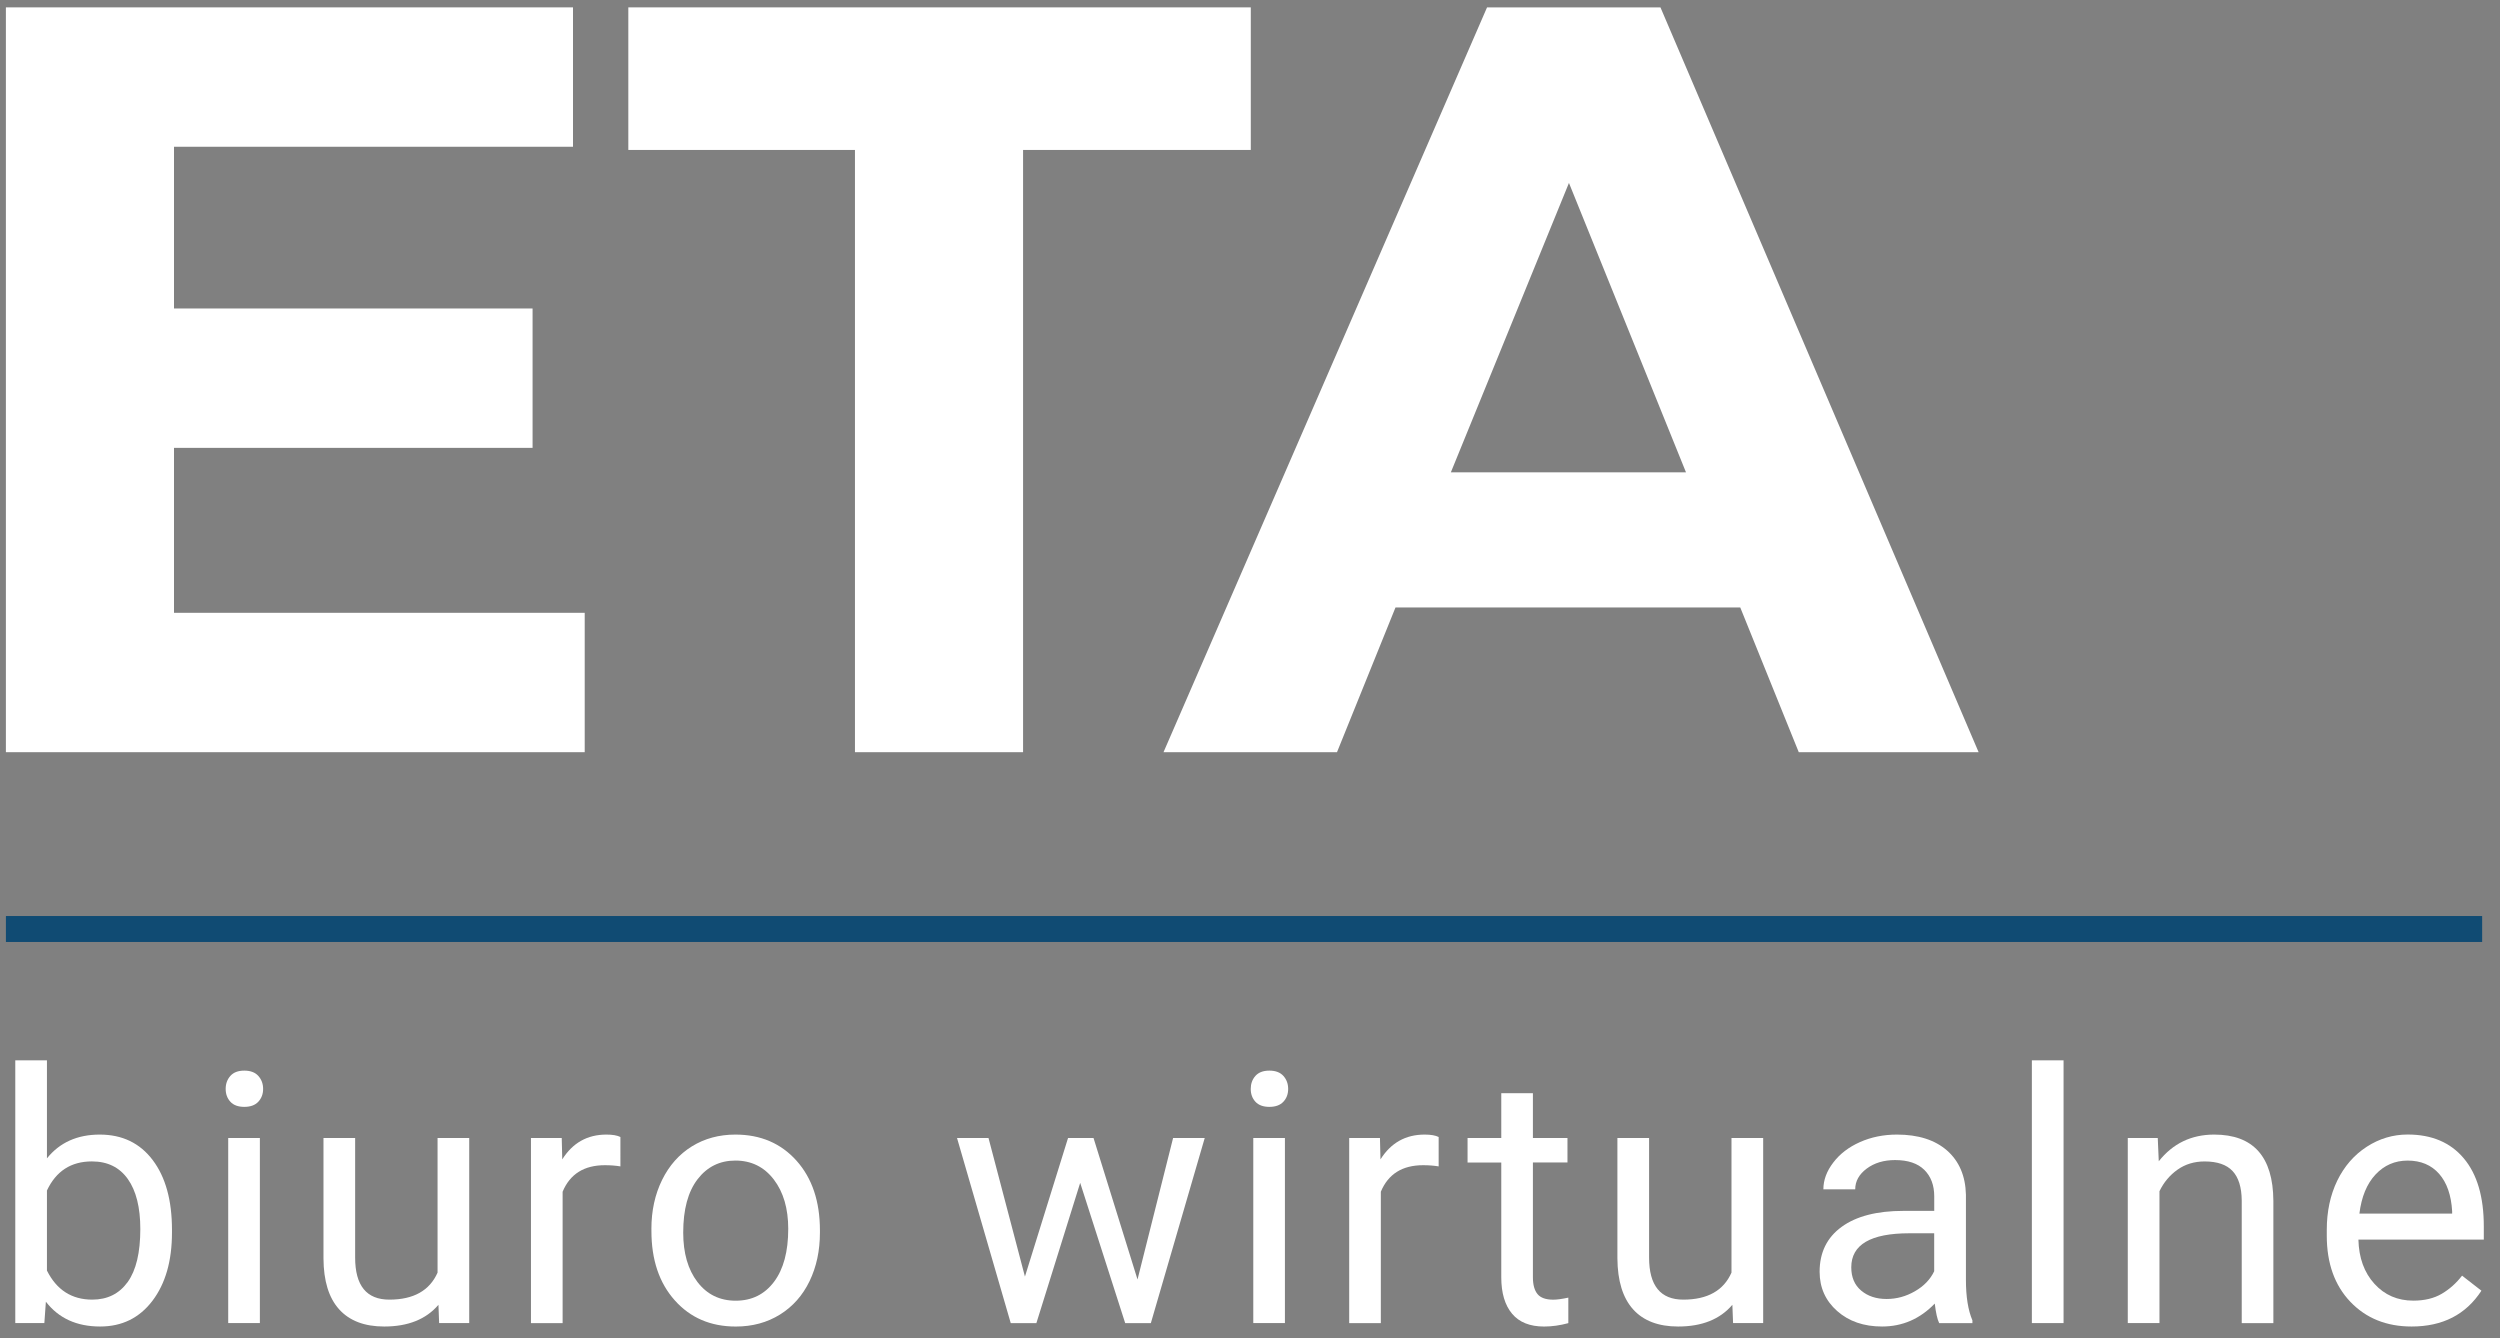
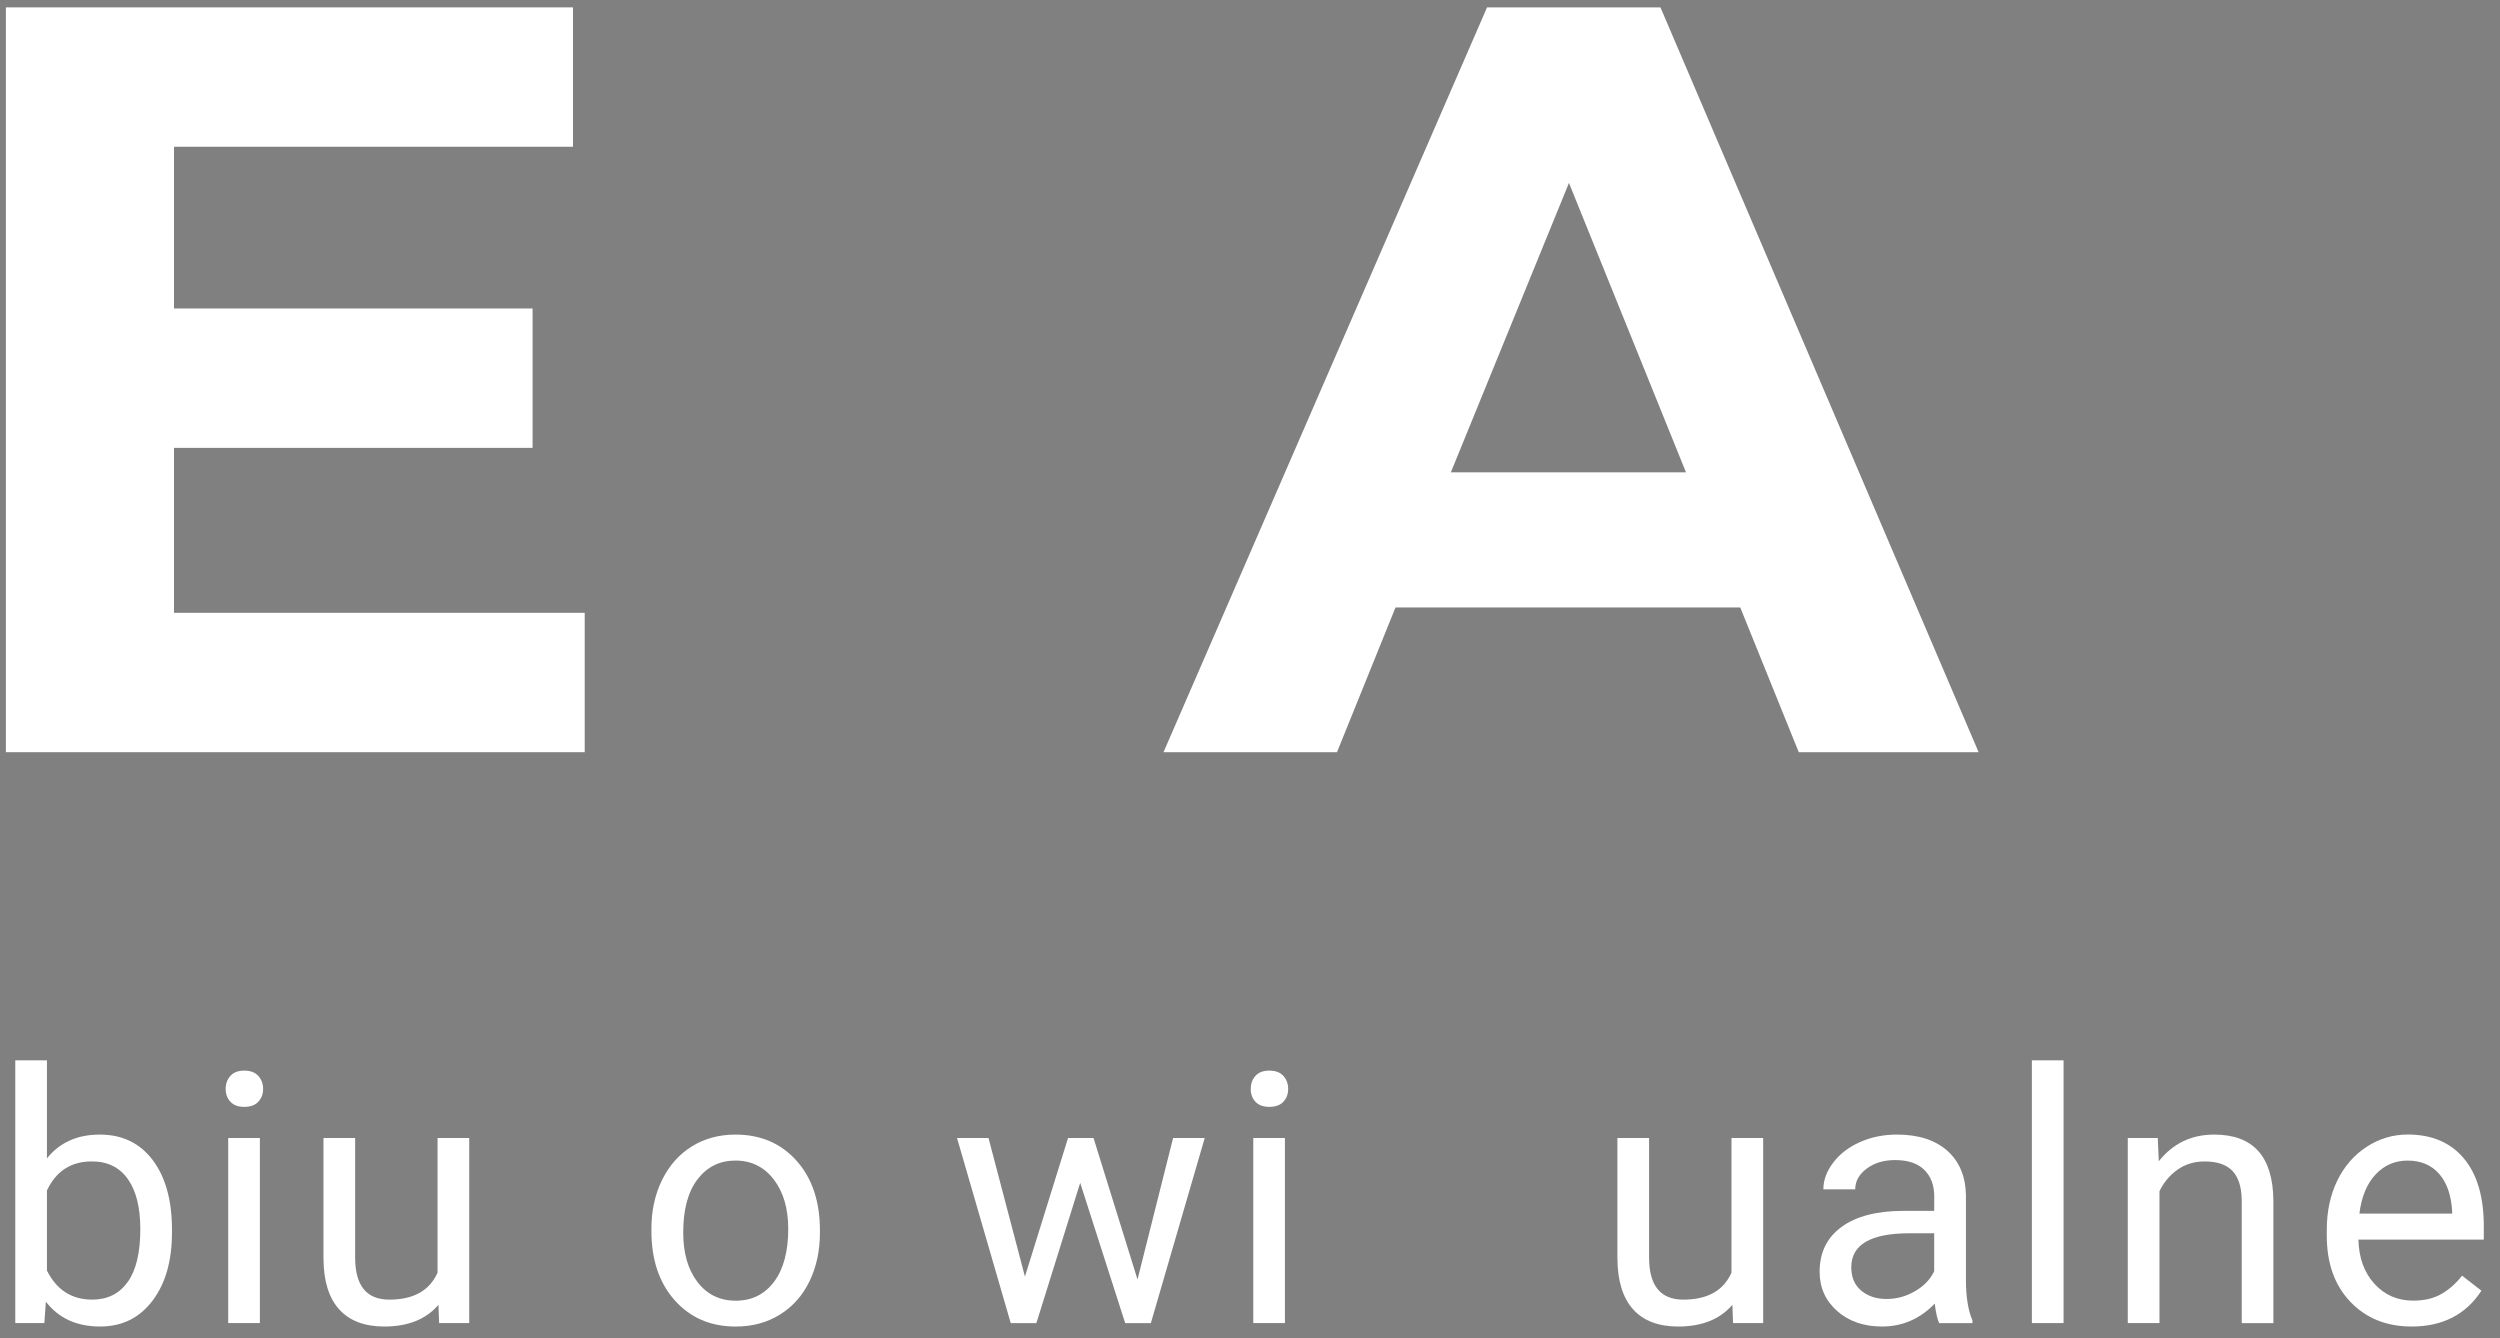
<svg xmlns="http://www.w3.org/2000/svg" version="1.0" id="Warstwa_1" x="0px" y="0px" width="96.335px" height="51.566px" viewBox="0 0 96.335 51.566" style="enable-background:new 0 0 96.335 51.566;" xml:space="preserve">
  <rect x="0" y="0" width="96.335" height="51.566" fill="#808080" stroke="none" />
  <style type="text/css">
	.st0{fill:#FFFFFF;}
	.st1{fill:none;stroke:#104B73;stroke-miterlimit:10;}
</style>
  <g>
    <path class="st0" d="M0.227,0.284H22.08v5.371H6.705v6.232h13.817v5.371H6.705v6.356h15.826v5.371H0.227V0.284z" />
-     <path class="st0" d="M24.212,0.284h23.986v5.494h-8.775v23.207h-6.478V5.778h-8.733V0.284z" />
    <path class="st0" d="M69.313,28.984l-2.254-5.576H53.774l-2.254,5.576h-6.685L57.302,0.284h6.682l12.26,28.701H69.313z    M55.907,18.201h9.061l-4.51-11.152L55.907,18.201z" />
    <path class="st0" d="M6.627,47.497c0,1.09-0.251,1.966-0.752,2.627c-0.501,0.661-1.173,0.992-2.017,0.992   c-0.901,0-1.598-0.318-2.09-0.956l-0.059,0.824H0.589V40.859h1.22v3.777C2.3,44.025,2.979,43.72,3.845,43.72   c0.866,0,1.546,0.328,2.04,0.983c0.495,0.655,0.742,1.552,0.742,2.689V47.497z M5.407,47.358c0-0.83-0.16-1.472-0.481-1.925   c-0.321-0.452-0.782-0.679-1.384-0.679c-0.804,0-1.382,0.374-1.733,1.121v3.085c0.373,0.747,0.956,1.12,1.747,1.12   c0.584,0,1.039-0.227,1.365-0.679C5.245,48.949,5.407,48.269,5.407,47.358z" />
    <path class="st0" d="M8.696,41.96c0-0.197,0.06-0.364,0.181-0.501c0.121-0.136,0.3-0.204,0.537-0.204s0.418,0.068,0.54,0.204   c0.123,0.137,0.185,0.304,0.185,0.501c0,0.198-0.062,0.362-0.185,0.494c-0.123,0.132-0.303,0.198-0.54,0.198   s-0.417-0.066-0.537-0.198C8.756,42.322,8.696,42.158,8.696,41.96z M10.014,50.984h-1.22v-7.133h1.22V50.984z" />
    <path class="st0" d="M16.895,50.279c-0.475,0.558-1.171,0.837-2.09,0.837c-0.76,0-1.339-0.221-1.737-0.663   c-0.398-0.441-0.599-1.095-0.603-1.961v-4.641h1.22v4.608c0,1.081,0.439,1.621,1.318,1.621c0.931,0,1.551-0.347,1.858-1.041v-5.188   h1.22v7.133h-1.16L16.895,50.279z" />
-     <path class="st0" d="M23.908,44.946c-0.184-0.031-0.384-0.046-0.6-0.046c-0.8,0-1.343,0.34-1.628,1.022v5.063h-1.22v-7.133h1.186   l0.02,0.824c0.4-0.637,0.967-0.956,1.701-0.956c0.237,0,0.417,0.031,0.54,0.093V44.946z" />
    <path class="st0" d="M25.101,47.353c0-0.699,0.138-1.327,0.412-1.886c0.275-0.558,0.657-0.988,1.147-1.292   c0.49-0.303,1.049-0.455,1.678-0.455c0.971,0,1.757,0.337,2.357,1.009c0.6,0.673,0.9,1.566,0.9,2.683v0.086   c0,0.694-0.133,1.317-0.399,1.869c-0.266,0.551-0.646,0.98-1.14,1.288c-0.495,0.308-1.063,0.462-1.704,0.462   c-0.967,0-1.75-0.336-2.35-1.009c-0.6-0.672-0.9-1.563-0.9-2.67V47.353z M26.327,47.497c0,0.791,0.183,1.426,0.55,1.905   c0.367,0.479,0.858,0.719,1.473,0.719c0.62,0,1.112-0.243,1.477-0.729c0.365-0.486,0.547-1.166,0.547-2.04   c0-0.782-0.186-1.417-0.557-1.902c-0.372-0.485-0.865-0.729-1.48-0.729c-0.602,0-1.087,0.24-1.456,0.719   C26.512,45.92,26.327,46.605,26.327,47.497z" />
    <path class="st0" d="M43.833,49.304l1.371-5.452h1.219l-2.076,7.133h-0.989l-1.734-5.405l-1.688,5.405h-0.988l-2.07-7.133h1.213   l1.404,5.34l1.661-5.34h0.982L43.833,49.304z" />
    <path class="st0" d="M48.196,41.96c0-0.197,0.059-0.364,0.18-0.501c0.121-0.136,0.301-0.204,0.537-0.204   c0.238,0,0.418,0.068,0.541,0.204c0.123,0.137,0.184,0.304,0.184,0.501c0,0.198-0.06,0.362-0.184,0.494   c-0.123,0.132-0.303,0.198-0.541,0.198c-0.236,0-0.416-0.066-0.537-0.198C48.255,42.322,48.196,42.158,48.196,41.96z    M49.513,50.984h-1.219v-7.133h1.219V50.984z" />
-     <path class="st0" d="M55.438,44.946c-0.185-0.031-0.385-0.046-0.6-0.046c-0.801,0-1.344,0.34-1.629,1.022v5.063h-1.219v-7.133   h1.185l0.02,0.824c0.4-0.637,0.967-0.956,1.701-0.956c0.238,0,0.418,0.031,0.541,0.093V44.946z" />
-     <path class="st0" d="M59.069,42.125v1.727h1.332v0.943h-1.332v4.428c0,0.286,0.061,0.501,0.178,0.644   c0.119,0.144,0.322,0.215,0.607,0.215c0.141,0,0.334-0.026,0.58-0.079v0.983c-0.32,0.087-0.633,0.131-0.936,0.131   c-0.545,0-0.957-0.165-1.232-0.494c-0.277-0.33-0.416-0.798-0.416-1.404v-4.423h-1.299v-0.943h1.299v-1.727H59.069z" />
    <path class="st0" d="M66.755,50.279c-0.475,0.558-1.17,0.837-2.09,0.837c-0.76,0-1.338-0.221-1.736-0.663   c-0.396-0.441-0.598-1.095-0.604-1.961v-4.641h1.221v4.608c0,1.081,0.439,1.621,1.318,1.621c0.932,0,1.551-0.347,1.857-1.041   v-5.188h1.221v7.133h-1.16L66.755,50.279z" />
    <path class="st0" d="M74.724,50.984c-0.07-0.141-0.127-0.392-0.17-0.752c-0.568,0.589-1.244,0.884-2.031,0.884   c-0.703,0-1.279-0.199-1.73-0.597c-0.449-0.397-0.676-0.902-0.676-1.513c0-0.743,0.283-1.319,0.848-1.73   c0.564-0.411,1.359-0.616,2.383-0.616h1.186V46.1c0-0.426-0.127-0.766-0.381-1.019c-0.256-0.253-0.631-0.379-1.127-0.379   c-0.436,0-0.801,0.11-1.096,0.33c-0.293,0.22-0.441,0.485-0.441,0.797h-1.227c0-0.356,0.127-0.699,0.381-1.031   c0.252-0.332,0.594-0.595,1.027-0.788c0.434-0.193,0.908-0.29,1.428-0.29c0.82,0,1.465,0.206,1.932,0.616   c0.465,0.411,0.707,0.978,0.725,1.698v3.282c0,0.655,0.084,1.176,0.25,1.563v0.106H74.724z M72.7,50.055   c0.383,0,0.746-0.099,1.088-0.297c0.344-0.197,0.592-0.454,0.744-0.771v-1.464h-0.955c-1.494,0-2.24,0.438-2.24,1.312   c0,0.383,0.127,0.682,0.381,0.896C71.974,49.947,72.3,50.055,72.7,50.055z" />
    <path class="st0" d="M79.517,50.984h-1.221V40.859h1.221V50.984z" />
    <path class="st0" d="M83.147,43.852l0.039,0.896c0.545-0.686,1.256-1.028,2.137-1.028c1.506,0,2.268,0.851,2.279,2.552v4.713   h-1.219v-4.72c-0.004-0.515-0.123-0.895-0.354-1.141c-0.23-0.246-0.59-0.369-1.076-0.369c-0.396,0-0.744,0.105-1.043,0.316   c-0.299,0.211-0.531,0.488-0.697,0.831v5.082h-1.221v-7.133H83.147z" />
    <path class="st0" d="M92.929,51.116c-0.967,0-1.754-0.317-2.361-0.953c-0.605-0.635-0.908-1.483-0.908-2.547v-0.225   c0-0.707,0.135-1.339,0.404-1.896c0.272-0.556,0.649-0.99,1.135-1.305c0.484-0.314,1.012-0.472,1.578-0.472   c0.928,0,1.648,0.306,2.162,0.917c0.514,0.61,0.772,1.485,0.772,2.623v0.508h-4.832c0.017,0.703,0.223,1.271,0.617,1.704   c0.393,0.433,0.893,0.649,1.498,0.649c0.432,0,0.797-0.088,1.096-0.264c0.299-0.176,0.561-0.409,0.783-0.699l0.746,0.58   C95.02,50.657,94.124,51.116,92.929,51.116z M92.776,44.722c-0.492,0-0.904,0.18-1.238,0.537c-0.334,0.358-0.541,0.86-0.621,1.507   h3.574v-0.093c-0.035-0.619-0.203-1.1-0.502-1.441C93.69,44.893,93.286,44.722,92.776,44.722z" />
  </g>
-   <line class="st1" x1="0.228" y1="35.798" x2="95.647" y2="35.798" />
</svg>